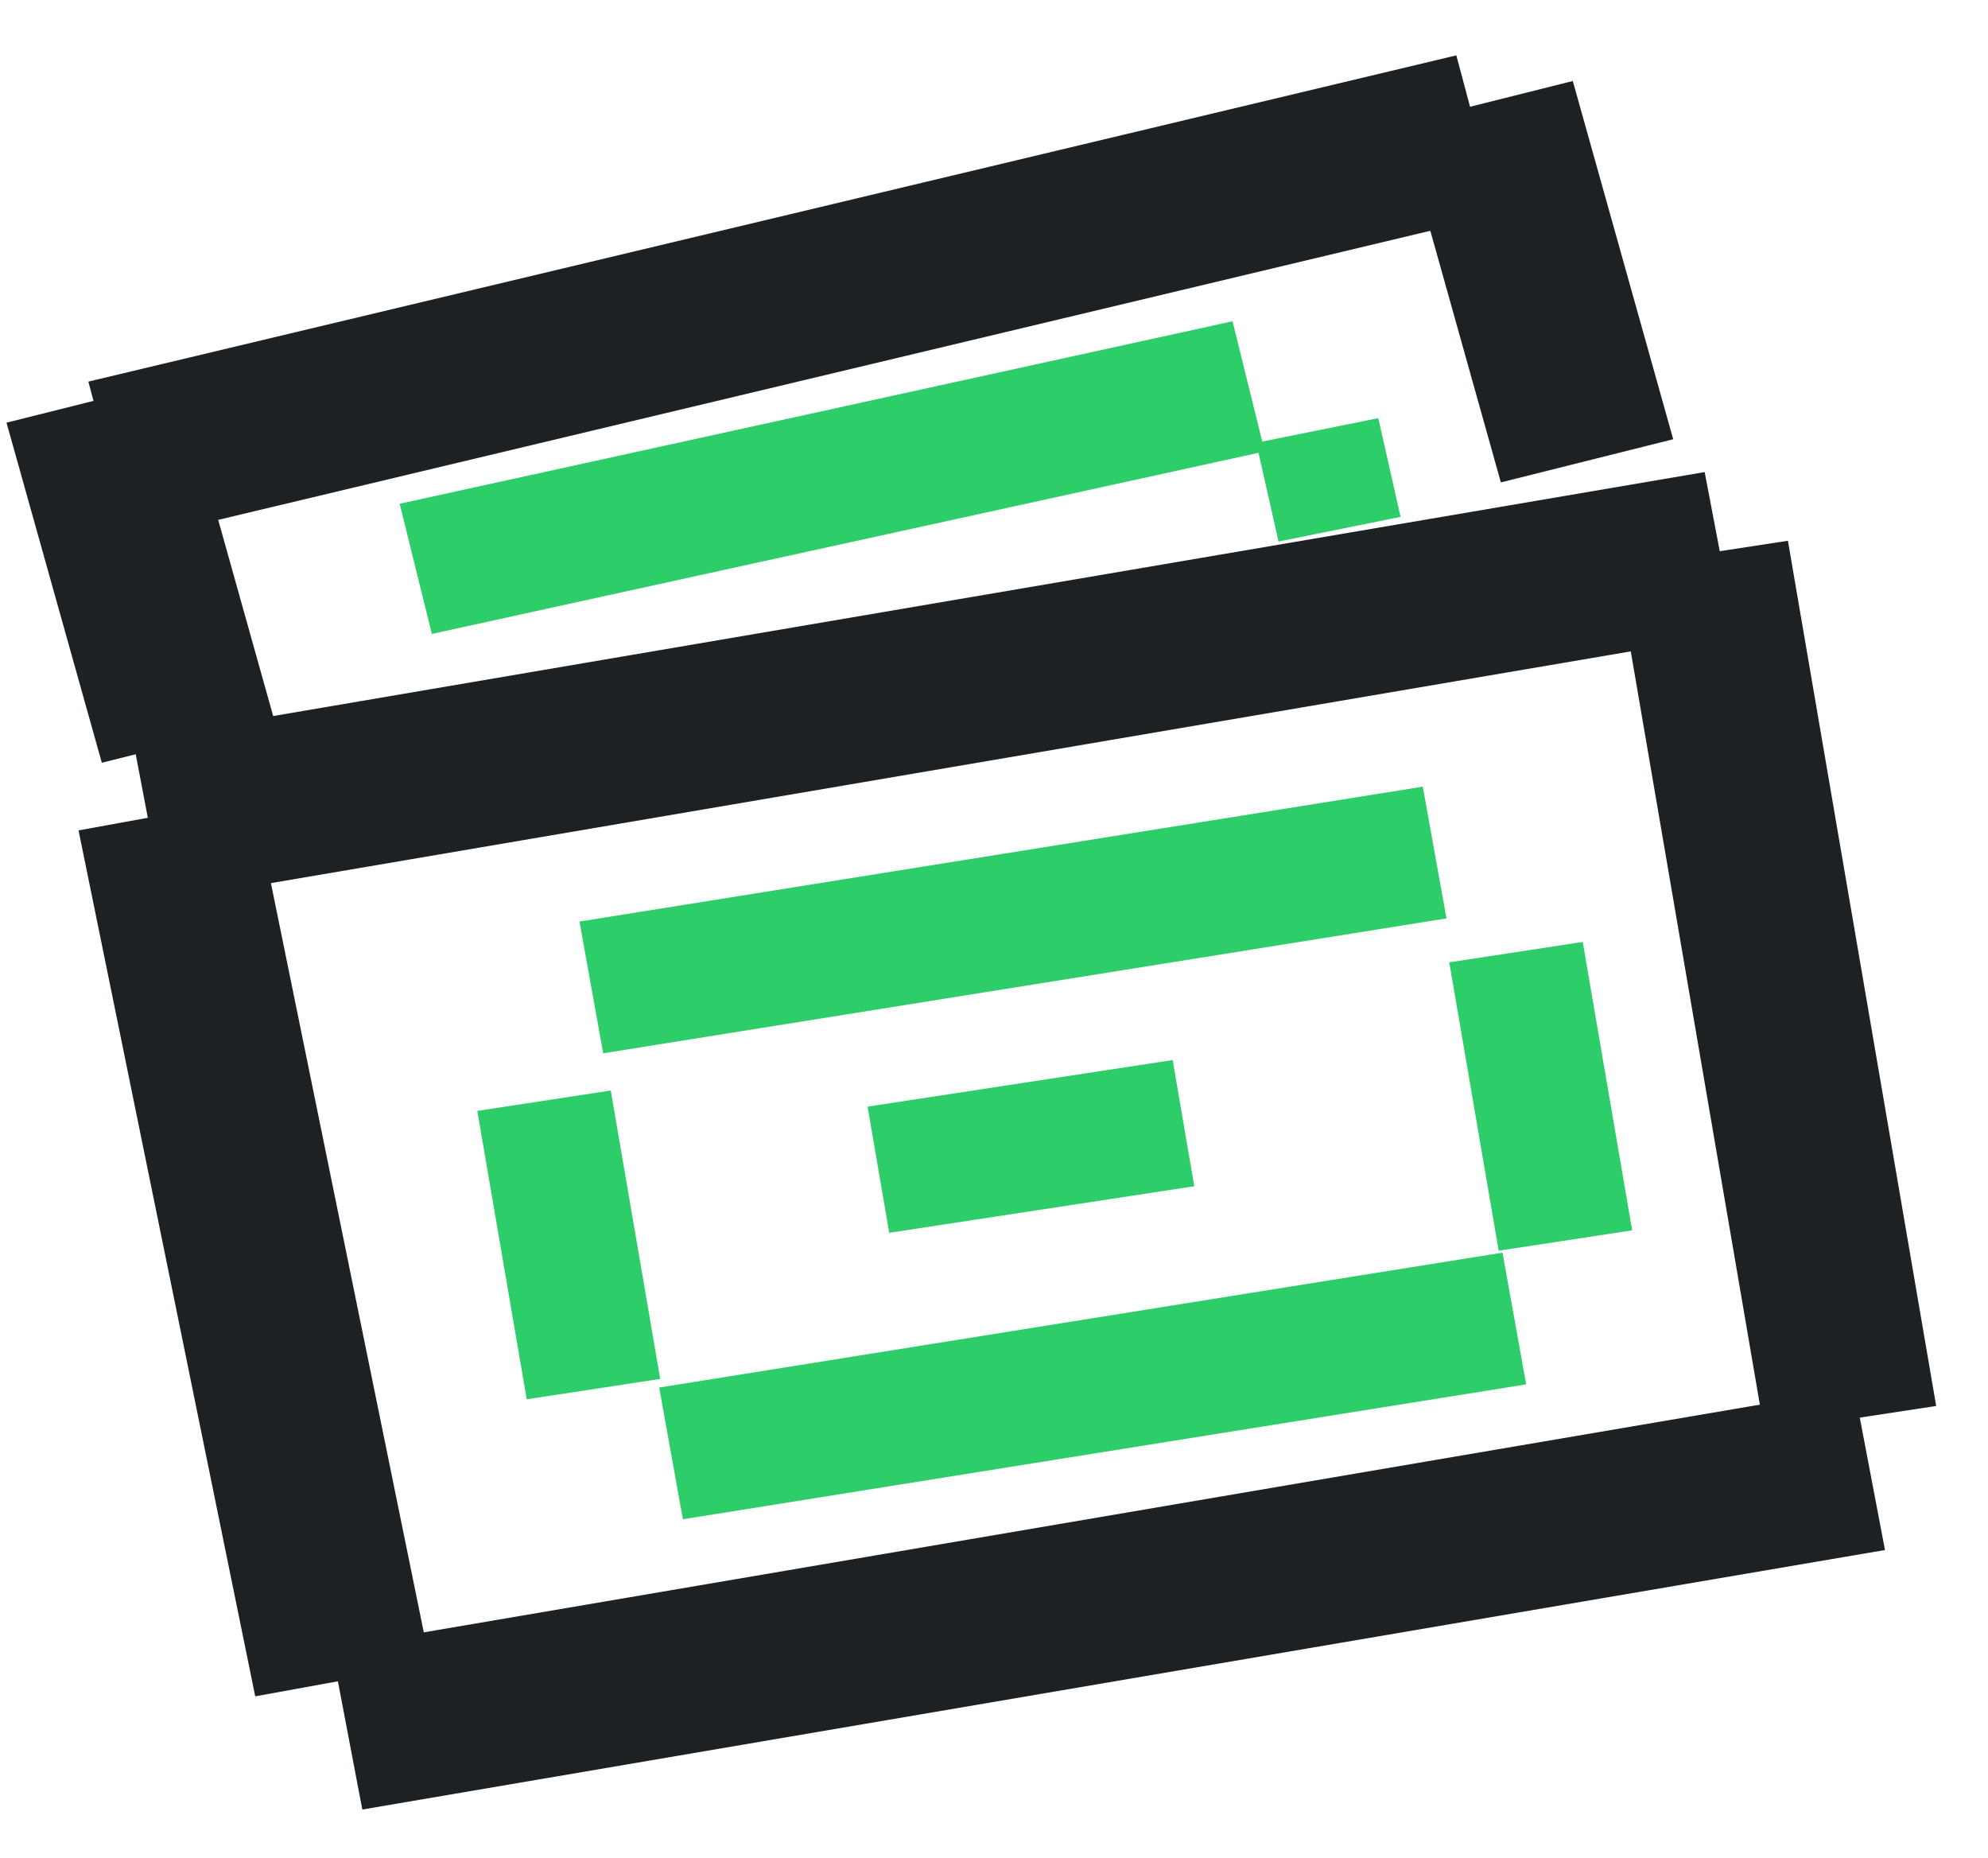
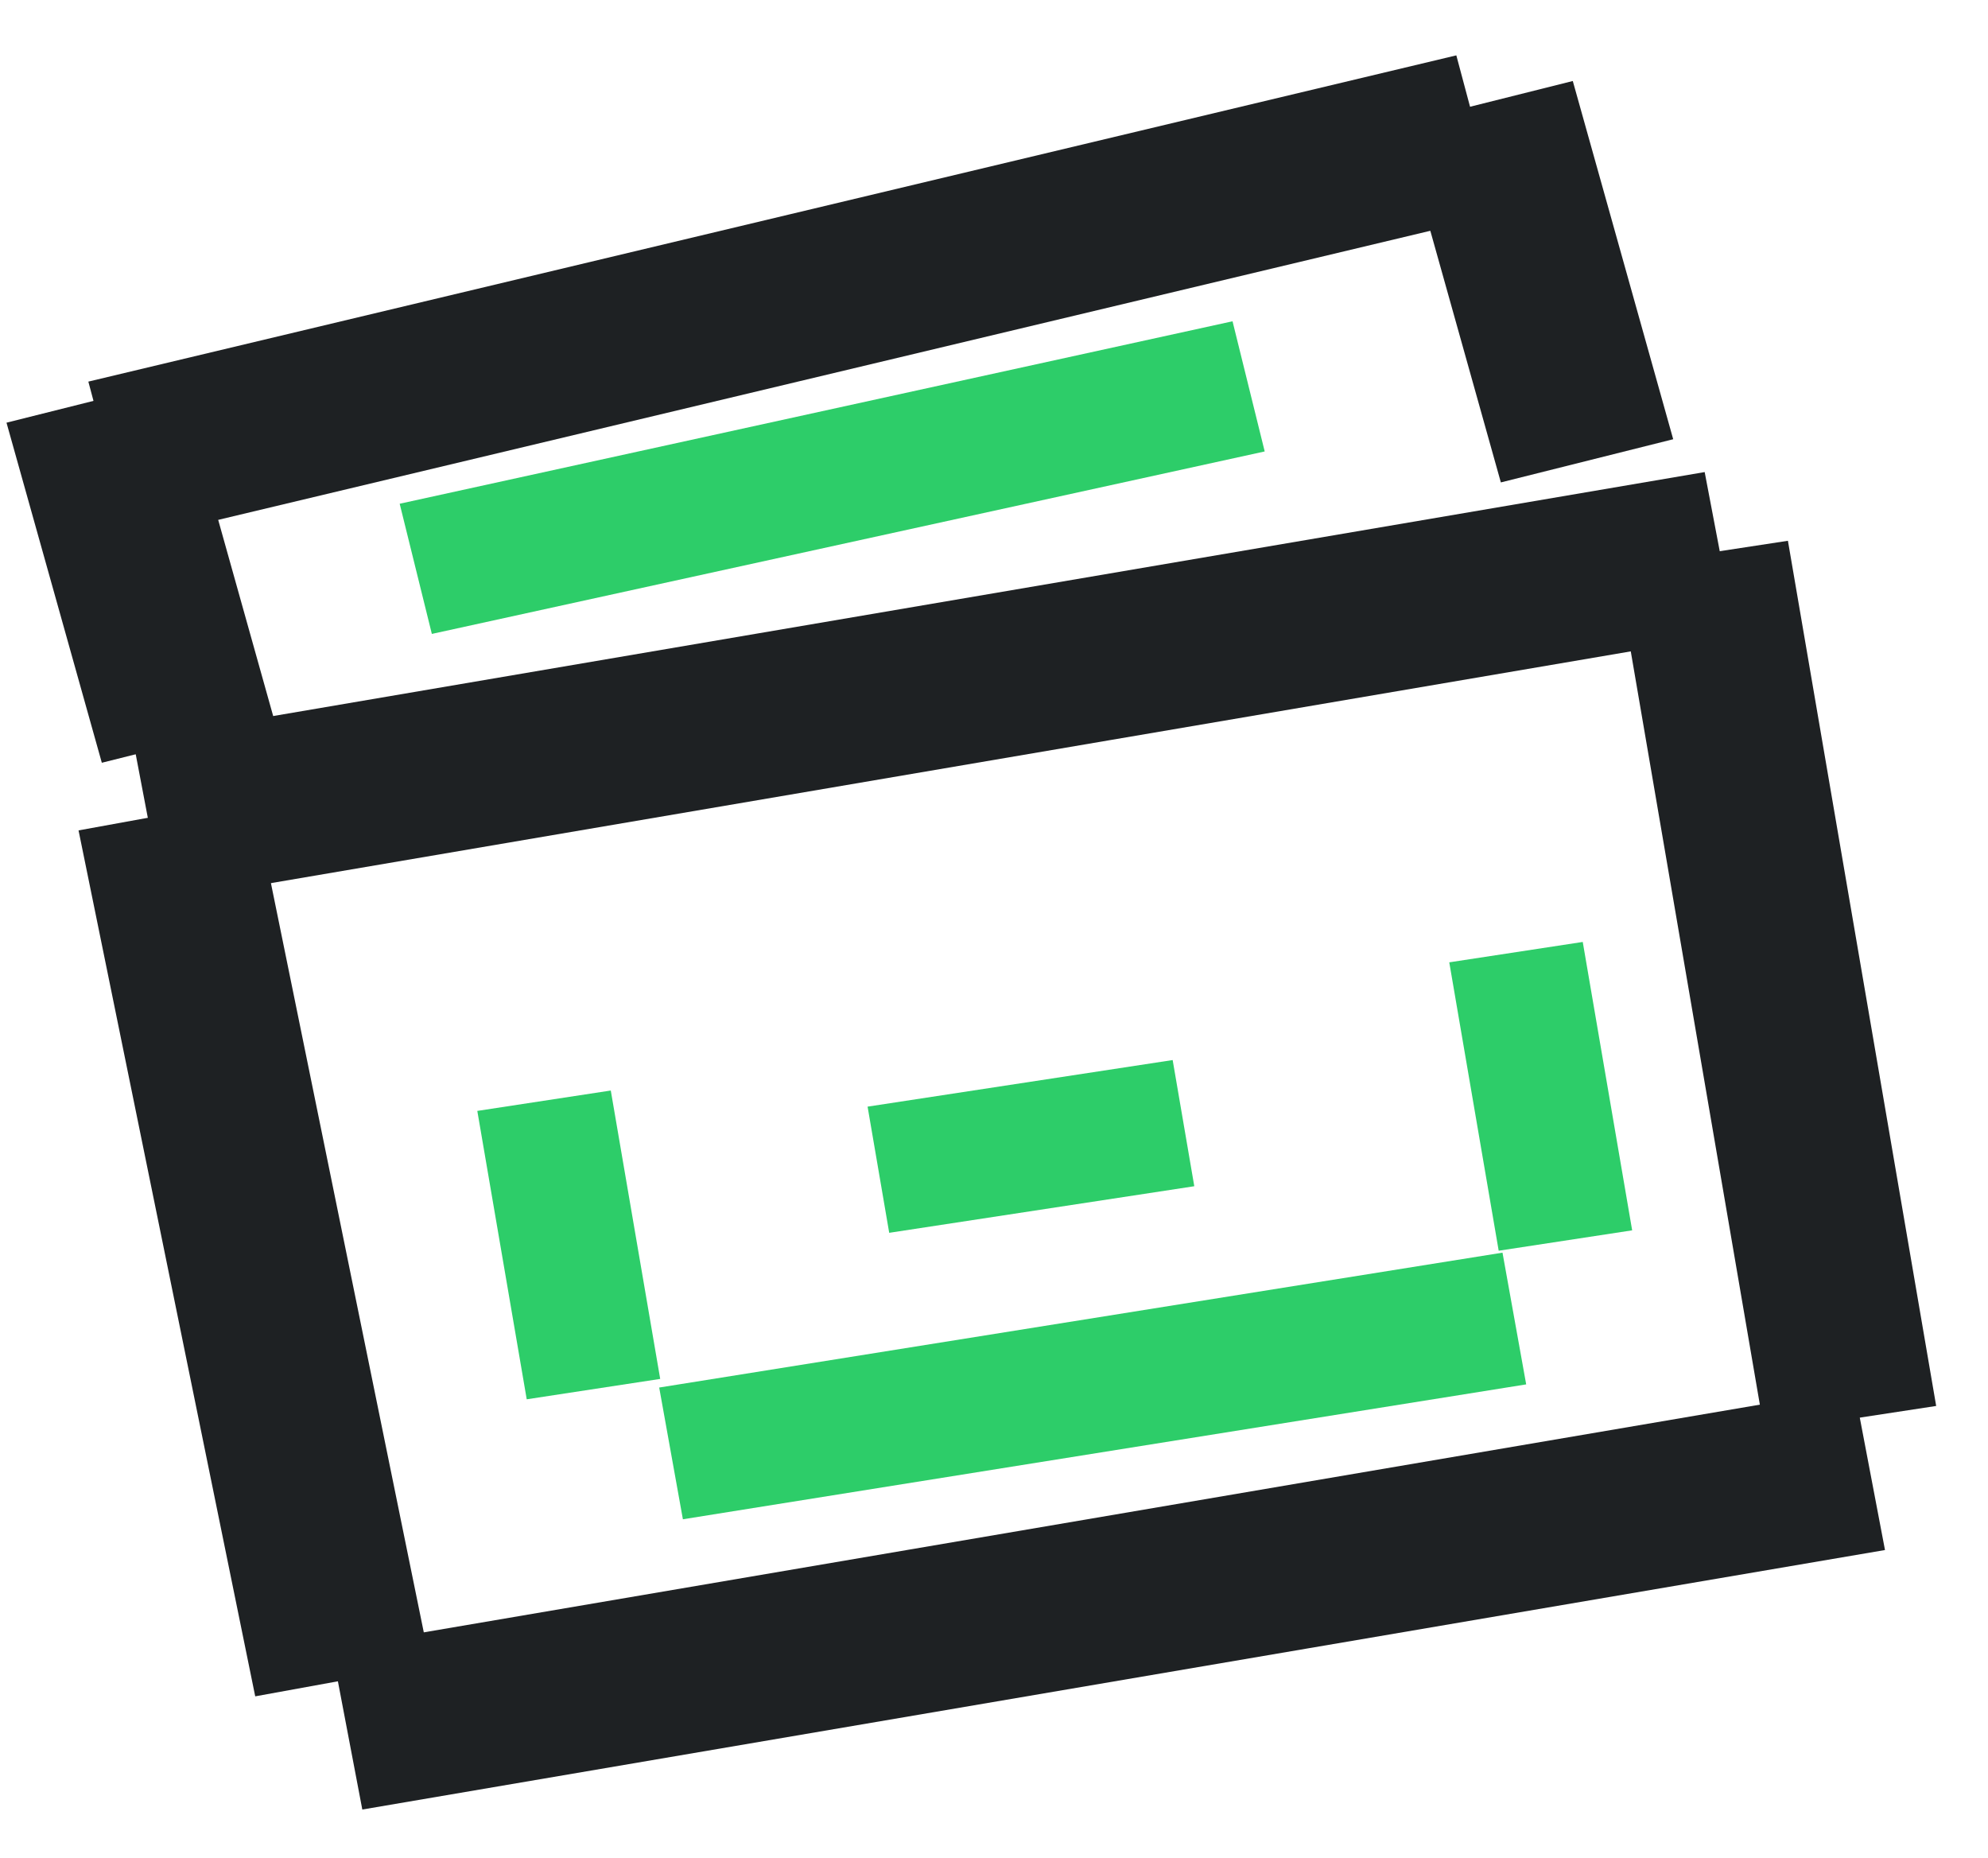
<svg xmlns="http://www.w3.org/2000/svg" width="107" height="100" viewBox="0 0 107 100" fill="none">
  <rect width="83.119" height="8.848" transform="matrix(0.986 -0.168 0.187 0.982 17.846 88.684)" fill="#1E2123" />
  <rect width="85.794" height="8.848" transform="matrix(0.986 -0.168 0.187 0.982 7.158 39.816)" fill="#1E2123" />
  <rect width="75.672" height="8.862" transform="matrix(0.973 -0.232 0.258 0.966 4.755 20.535)" fill="#1E2123" />
  <rect width="47.217" height="9.339" transform="matrix(0.169 0.986 -0.989 0.151 96.231 29.1)" fill="#1E2123" />
  <rect width="47.548" height="9.579" transform="matrix(0.2 0.98 -0.984 0.179 13.653 42.97)" fill="#1E2123" />
  <rect width="19.003" height="9.563" transform="matrix(0.27 0.963 -0.97 0.243 9.626 20.421)" fill="#1E2123" />
  <rect width="20.017" height="9.563" transform="matrix(0.27 0.963 -0.97 0.243 84.652 4.359)" fill="#1E2123" />
  <rect width="45.94" height="7.204" transform="matrix(0.988 -0.158 0.177 0.984 35.48 74.665)" fill="#2DCD69" />
-   <rect width="45.94" height="7.204" transform="matrix(0.988 -0.158 0.177 0.984 31.19 49.59)" fill="#2DCD69" />
  <rect width="45.882" height="7.214" transform="matrix(0.977 -0.214 0.24 0.971 21.512 27.107)" fill="#2DCD69" />
  <rect width="15.739" height="7.264" transform="matrix(0.169 0.986 -0.989 0.151 32.874 58.682)" fill="#2DCD69" />
  <rect width="15.739" height="7.264" transform="matrix(0.169 0.986 -0.989 0.151 85.188 50.687)" fill="#2DCD69" />
-   <rect width="5.444" height="6.702" transform="matrix(0.22 0.976 -0.98 0.198 74.184 22.5)" fill="#2DCD69" />
  <rect width="16.603" height="6.886" transform="matrix(-0.989 0.151 -0.169 -0.986 64.28 63.832)" fill="#2DCD69" />
</svg>